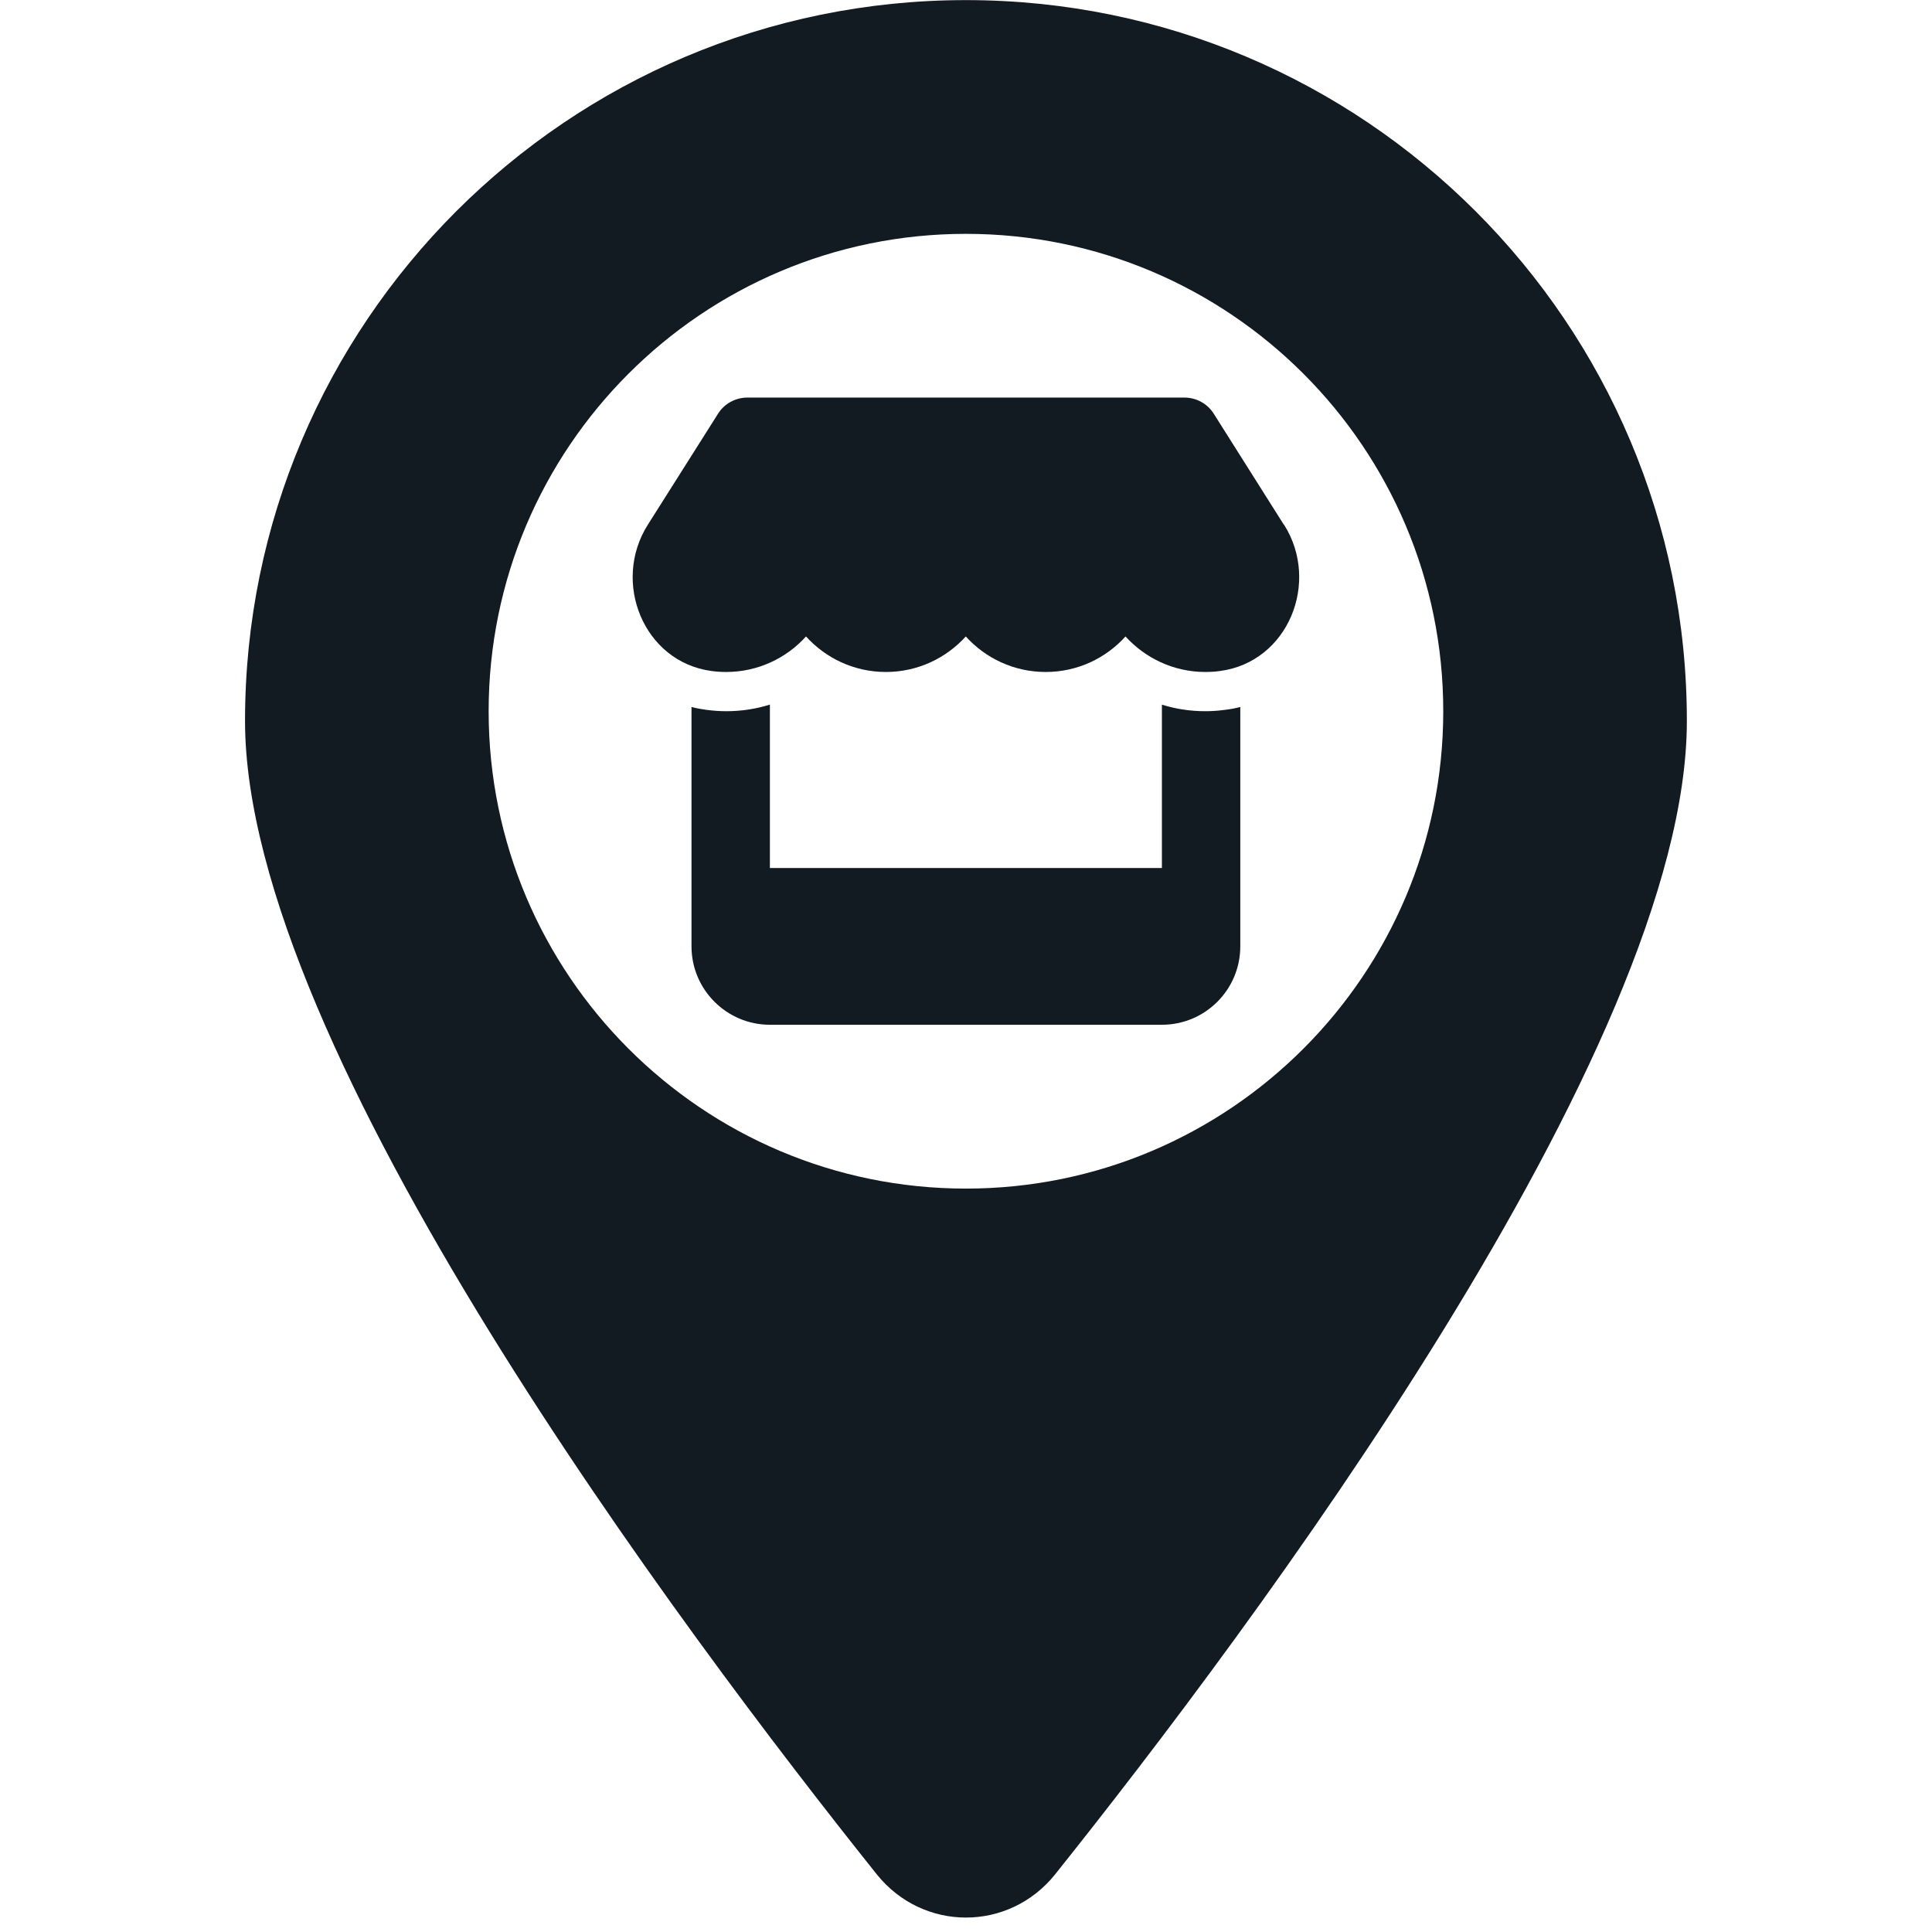
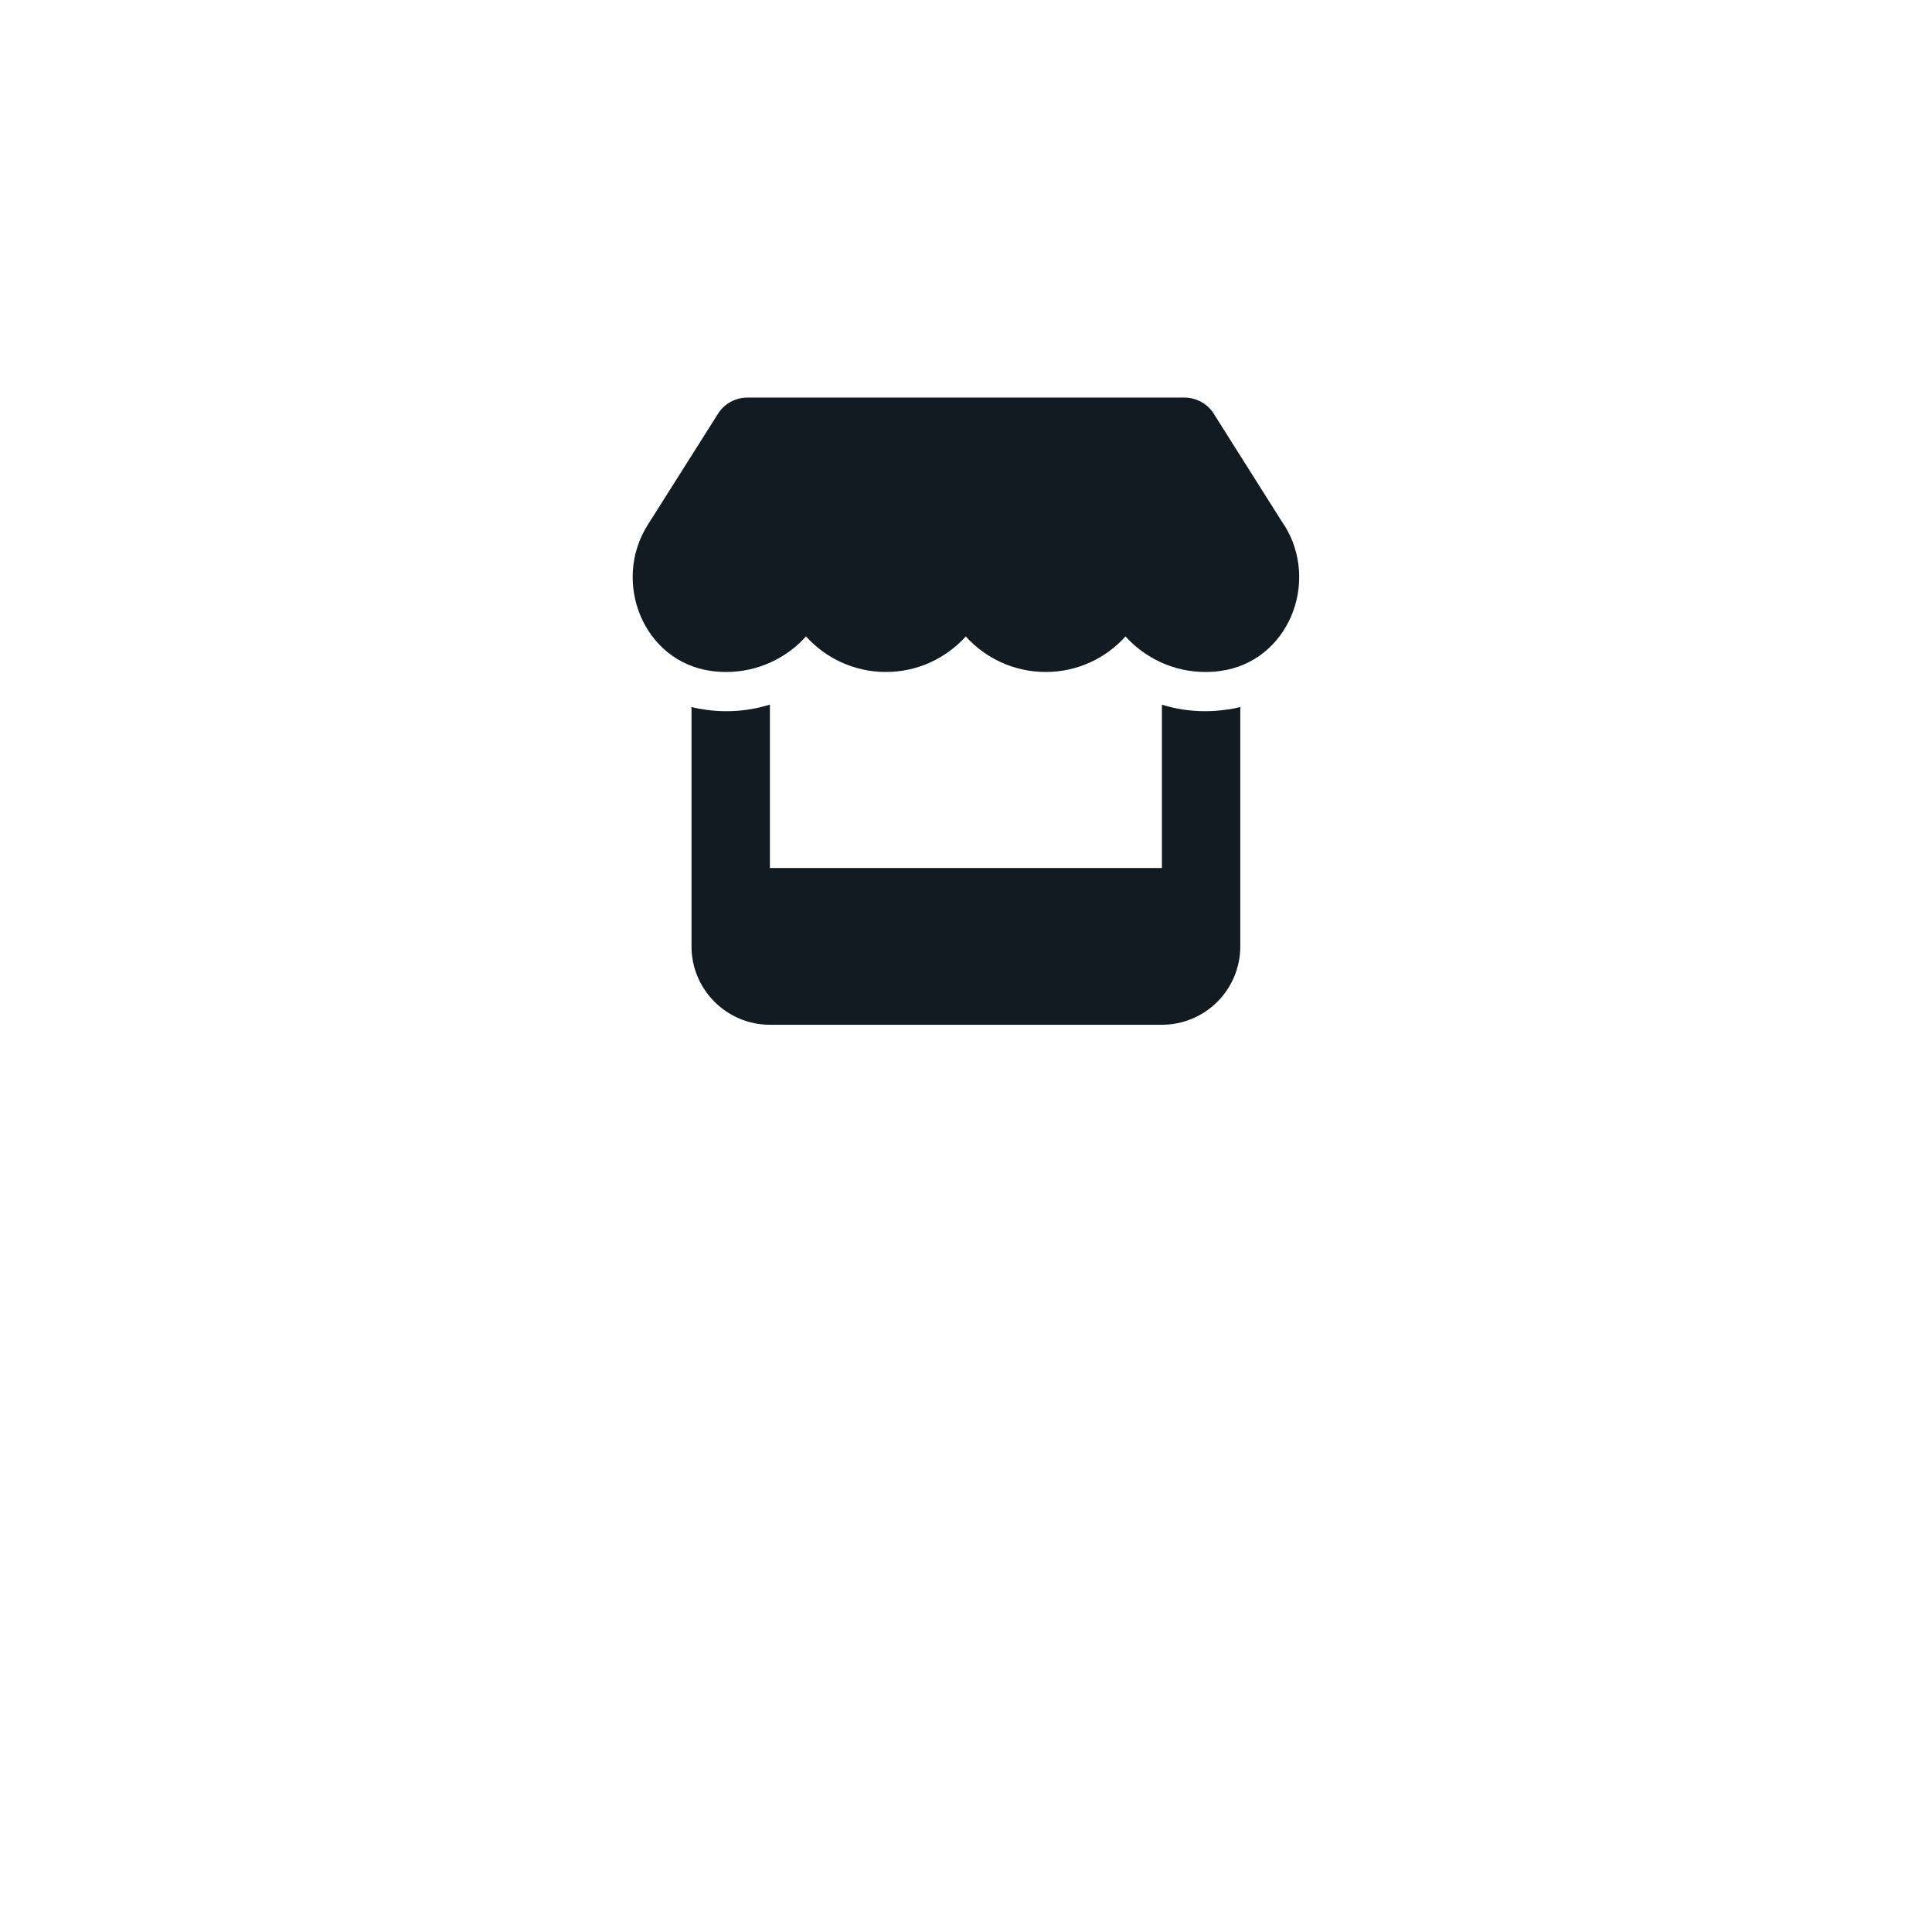
<svg xmlns="http://www.w3.org/2000/svg" width="100" zoomAndPan="magnify" viewBox="0 0 75 75" height="100" preserveAspectRatio="xMidYMid meet" version="1.0">
  <defs>
    <clipPath id="19df80c896">
-       <path d="M 9.516 0 L 65.766 0 L 65.766 75 L 9.516 75 Z M 9.516 0 " clip-rule="nonzero" />
-     </clipPath>
+       </clipPath>
  </defs>
-   <rect x="-7.5" width="90" fill="#ffffff" y="-7.5" height="90" fill-opacity="1" />
-   <rect x="-7.5" width="90" fill="#ffffff" y="-7.5" height="90" fill-opacity="1" />
  <g clip-path="url(#19df80c896)">
-     <path fill="#121b22" d="M 65.484 27.988 C 65.484 40.73 48.43 63.41 40.953 72.77 C 39.16 74.996 35.836 74.996 34.043 72.77 C 26.566 63.41 9.512 40.73 9.512 27.988 C 9.512 12.539 22.047 0.004 37.496 0.004 C 52.949 0.004 65.484 12.539 65.484 27.988 Z M 65.484 27.988 " fill-opacity="1" fill-rule="nonzero" />
-   </g>
-   <path fill="#ffffff" d="M 37.496 9.078 C 47.727 9.078 56.027 17.379 56.027 27.609 C 56.027 37.836 47.727 46.141 37.496 46.141 C 27.27 46.141 18.969 37.836 18.969 27.609 C 18.969 17.379 27.27 9.078 37.496 9.078 Z M 37.496 9.078 " fill-opacity="1" fill-rule="nonzero" />
+     </g>
  <path fill="#121b22" d="M 49.84 20.371 L 47.117 16.059 C 46.875 15.672 46.441 15.434 45.98 15.434 L 29.012 15.434 C 28.551 15.434 28.117 15.672 27.875 16.059 L 25.148 20.371 C 23.738 22.598 24.984 25.691 27.613 26.047 C 27.805 26.074 28 26.086 28.191 26.086 C 29.43 26.086 30.535 25.543 31.289 24.707 C 32.047 25.543 33.148 26.086 34.391 26.086 C 35.633 26.086 36.734 25.543 37.492 24.707 C 38.246 25.543 39.352 26.086 40.594 26.086 C 41.84 26.086 42.938 25.543 43.691 24.707 C 44.453 25.543 45.551 26.086 46.793 26.086 C 46.988 26.086 47.18 26.074 47.367 26.047 C 50.008 25.695 51.258 22.602 49.848 20.371 Z M 47.562 27.555 L 47.559 27.555 C 47.309 27.59 47.051 27.609 46.789 27.609 C 46.199 27.609 45.633 27.52 45.105 27.355 L 45.105 33.695 L 29.887 33.695 L 29.887 27.352 C 29.355 27.52 28.785 27.609 28.195 27.609 C 27.934 27.609 27.672 27.59 27.418 27.555 L 27.414 27.555 C 27.219 27.527 27.031 27.496 26.844 27.445 L 26.844 36.738 C 26.844 38.418 28.211 39.781 29.887 39.781 L 45.105 39.781 C 46.785 39.781 48.148 38.418 48.148 36.738 L 48.148 27.445 C 47.957 27.496 47.77 27.531 47.562 27.555 Z M 47.562 27.555 " fill-opacity="1" fill-rule="nonzero" />
</svg>